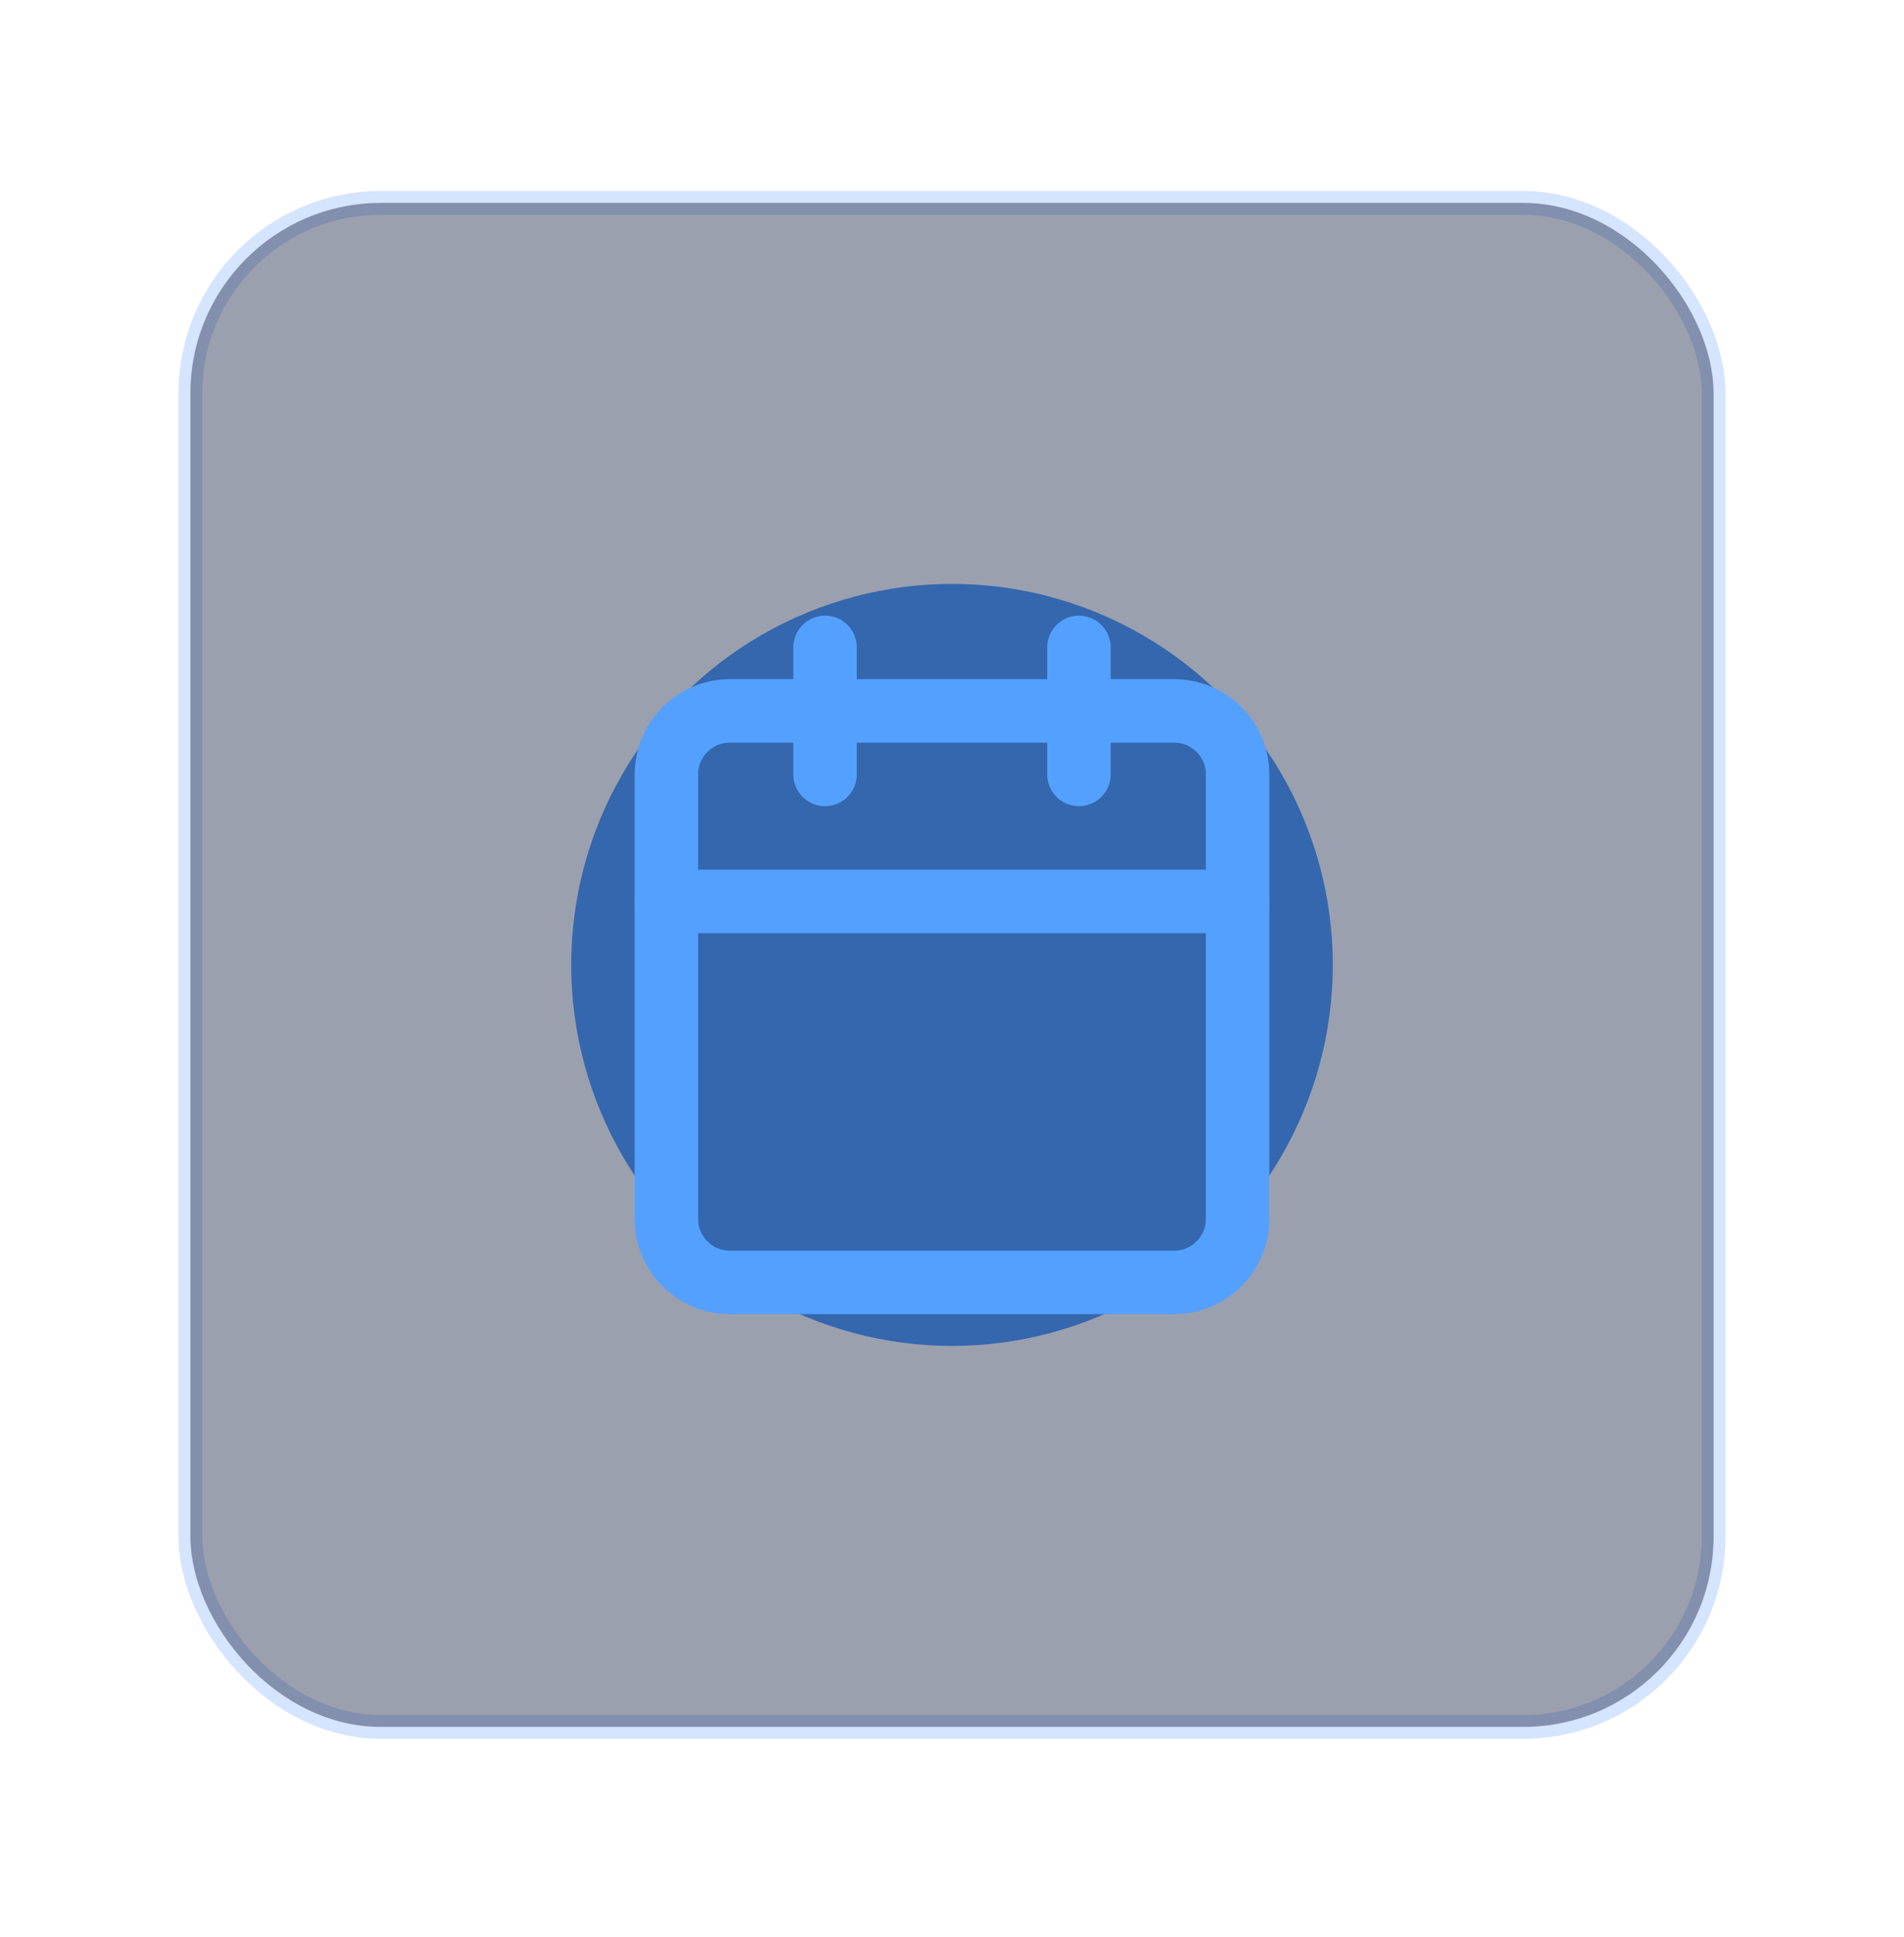
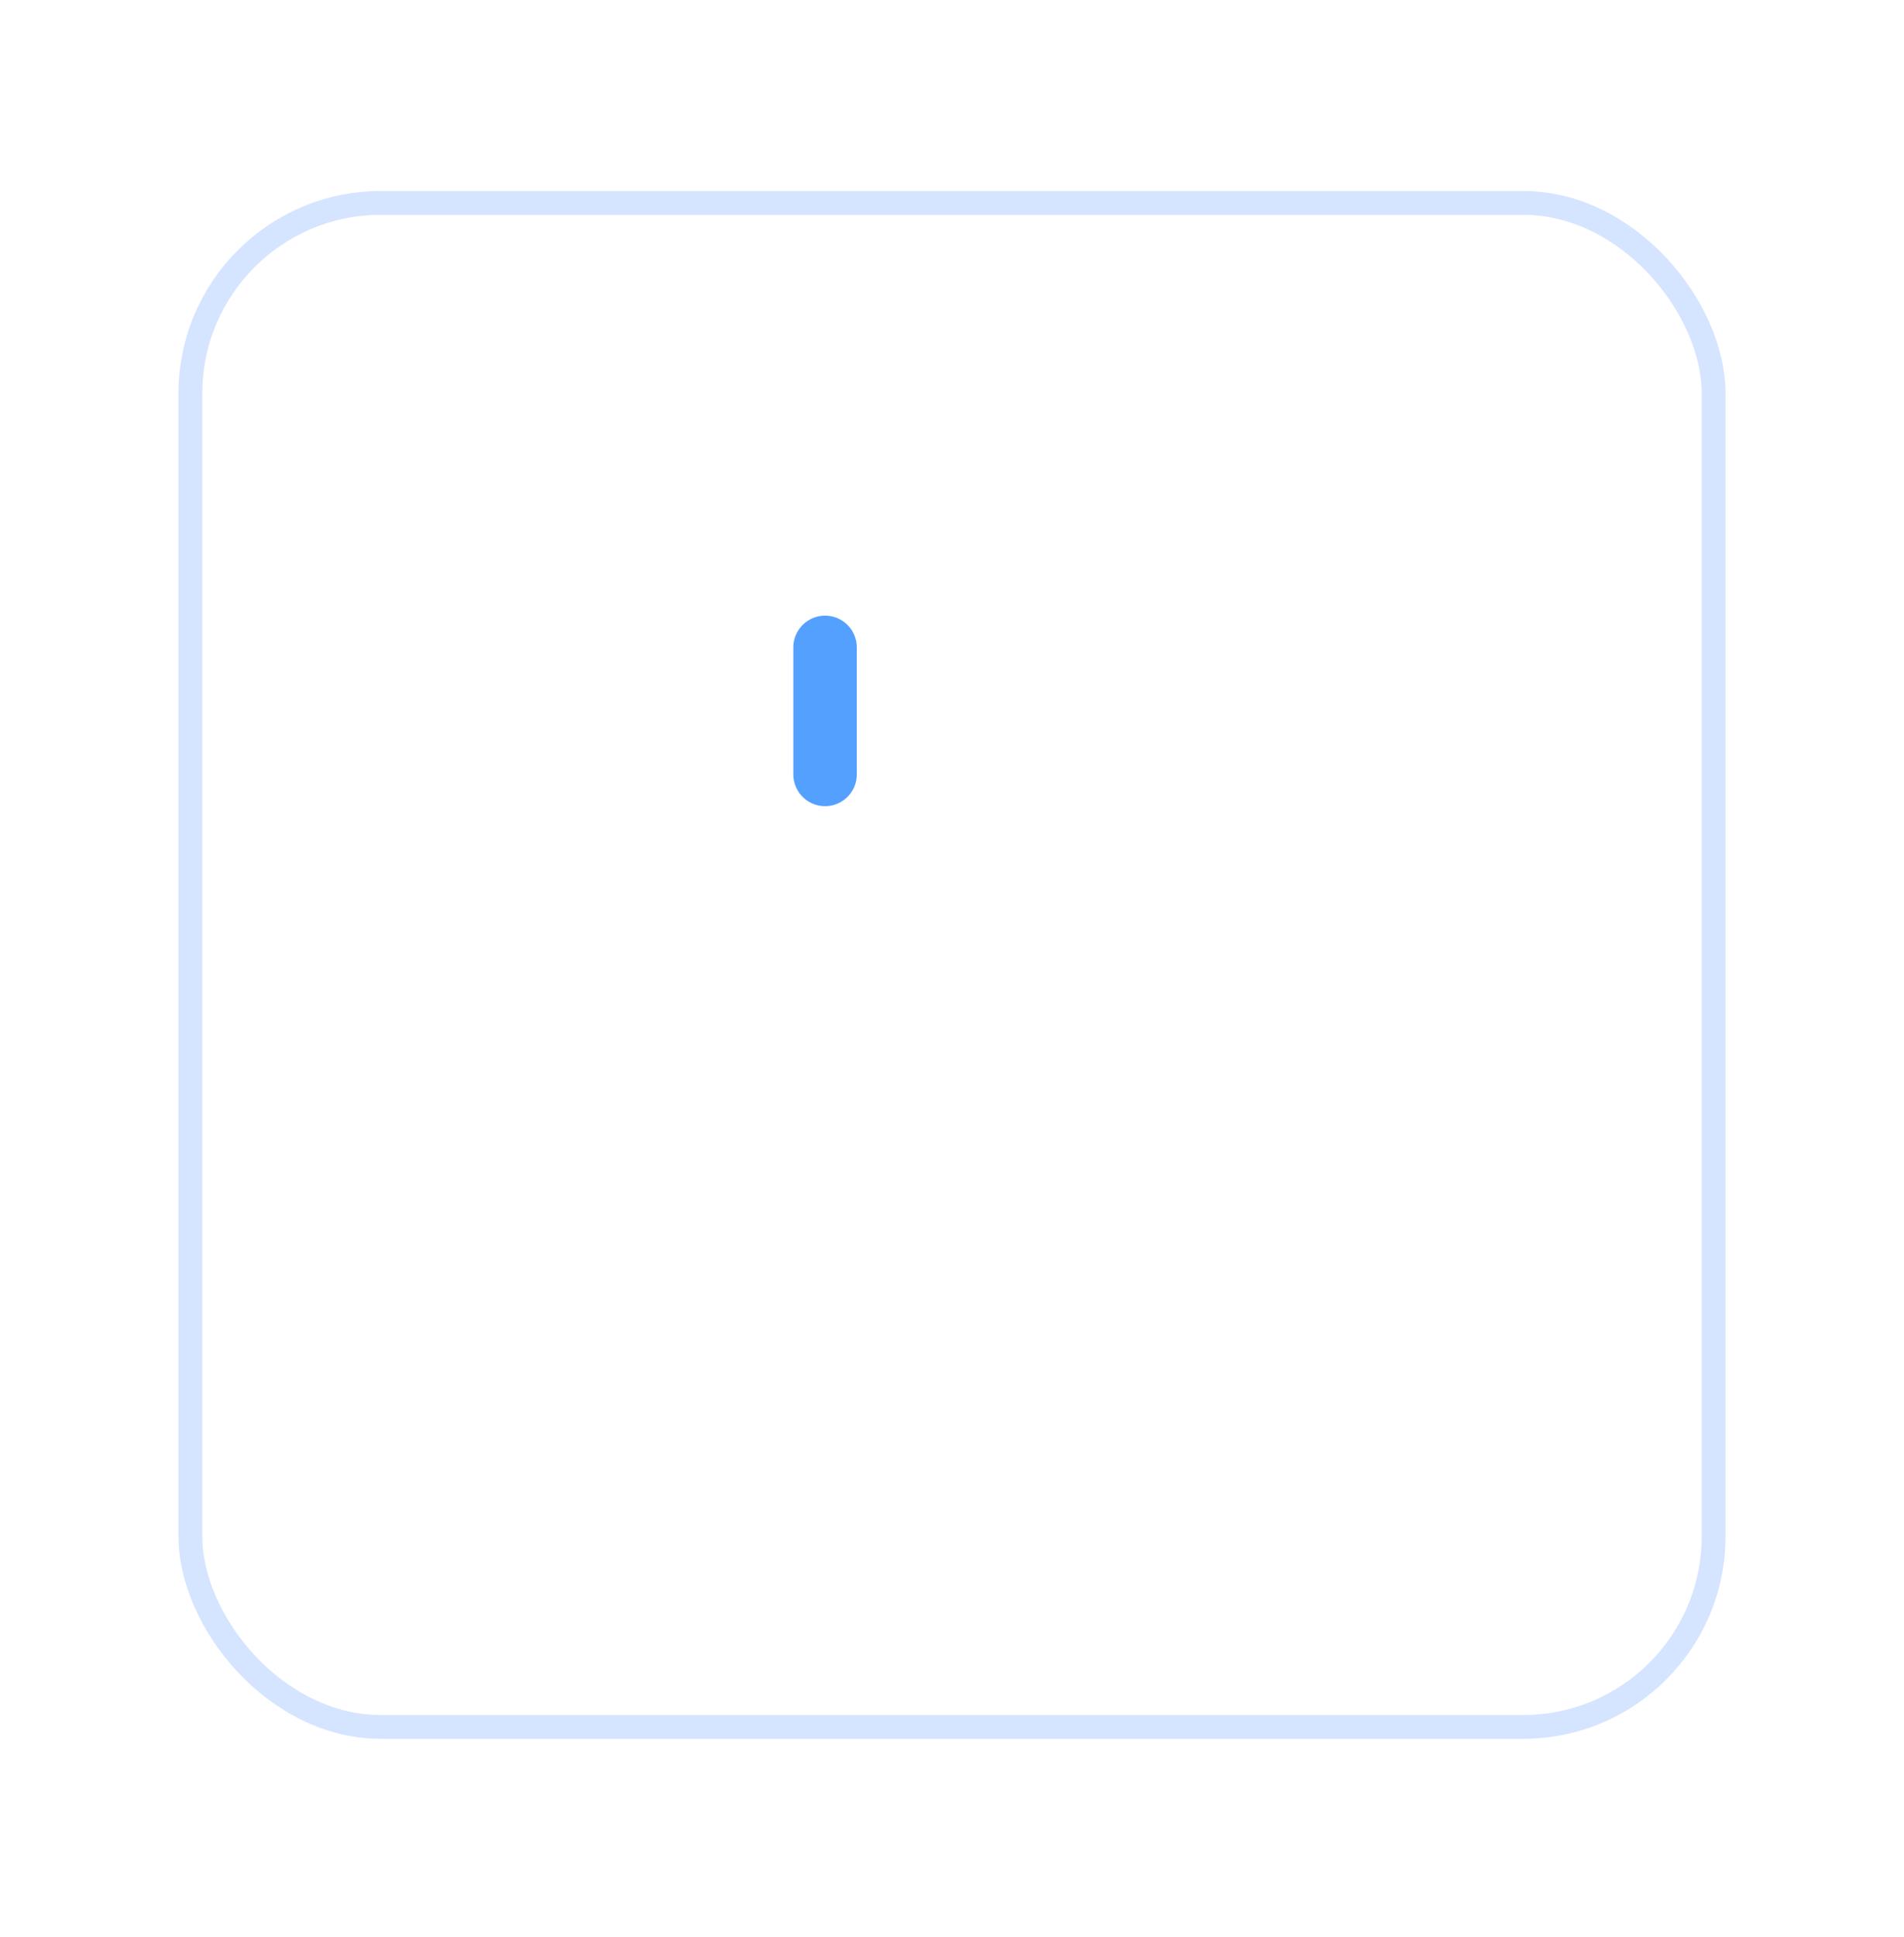
<svg xmlns="http://www.w3.org/2000/svg" width="60" height="61" viewBox="0 0 60 61" fill="none">
  <rect x="6" y="6.391" width="48" height="48" rx="6" stroke="#2D78FF" stroke-opacity="0.2" stroke-width="0.75" />
  <g filter="url(#filter0_f_129_69812)">
-     <circle cx="30" cy="30.391" r="12" fill="#54A0FF" />
-   </g>
-   <rect x="6" y="6.391" width="48" height="48" rx="6" fill="#051235" fill-opacity="0.4" />
-   <path d="M37 22.391H23C21.895 22.391 21 23.286 21 24.391V38.391C21 39.495 21.895 40.391 23 40.391H37C38.105 40.391 39 39.495 39 38.391V24.391C39 23.286 38.105 22.391 37 22.391Z" stroke="#54A0FF" stroke-width="2" stroke-linecap="round" stroke-linejoin="round" />
-   <path d="M34 20.391V24.391" stroke="#54A0FF" stroke-width="2" stroke-linecap="round" stroke-linejoin="round" />
+     </g>
  <path d="M26 20.391V24.391" stroke="#54A0FF" stroke-width="2" stroke-linecap="round" stroke-linejoin="round" />
-   <path d="M21 28.391H39" stroke="#54A0FF" stroke-width="2" stroke-linecap="round" stroke-linejoin="round" />
  <defs>
    <filter id="filter0_f_129_69812" x="0" y="0.391" width="60" height="60" filterUnits="userSpaceOnUse" color-interpolation-filters="sRGB">
      <feGaussianBlur stdDeviation="9" />
    </filter>
  </defs>
</svg>